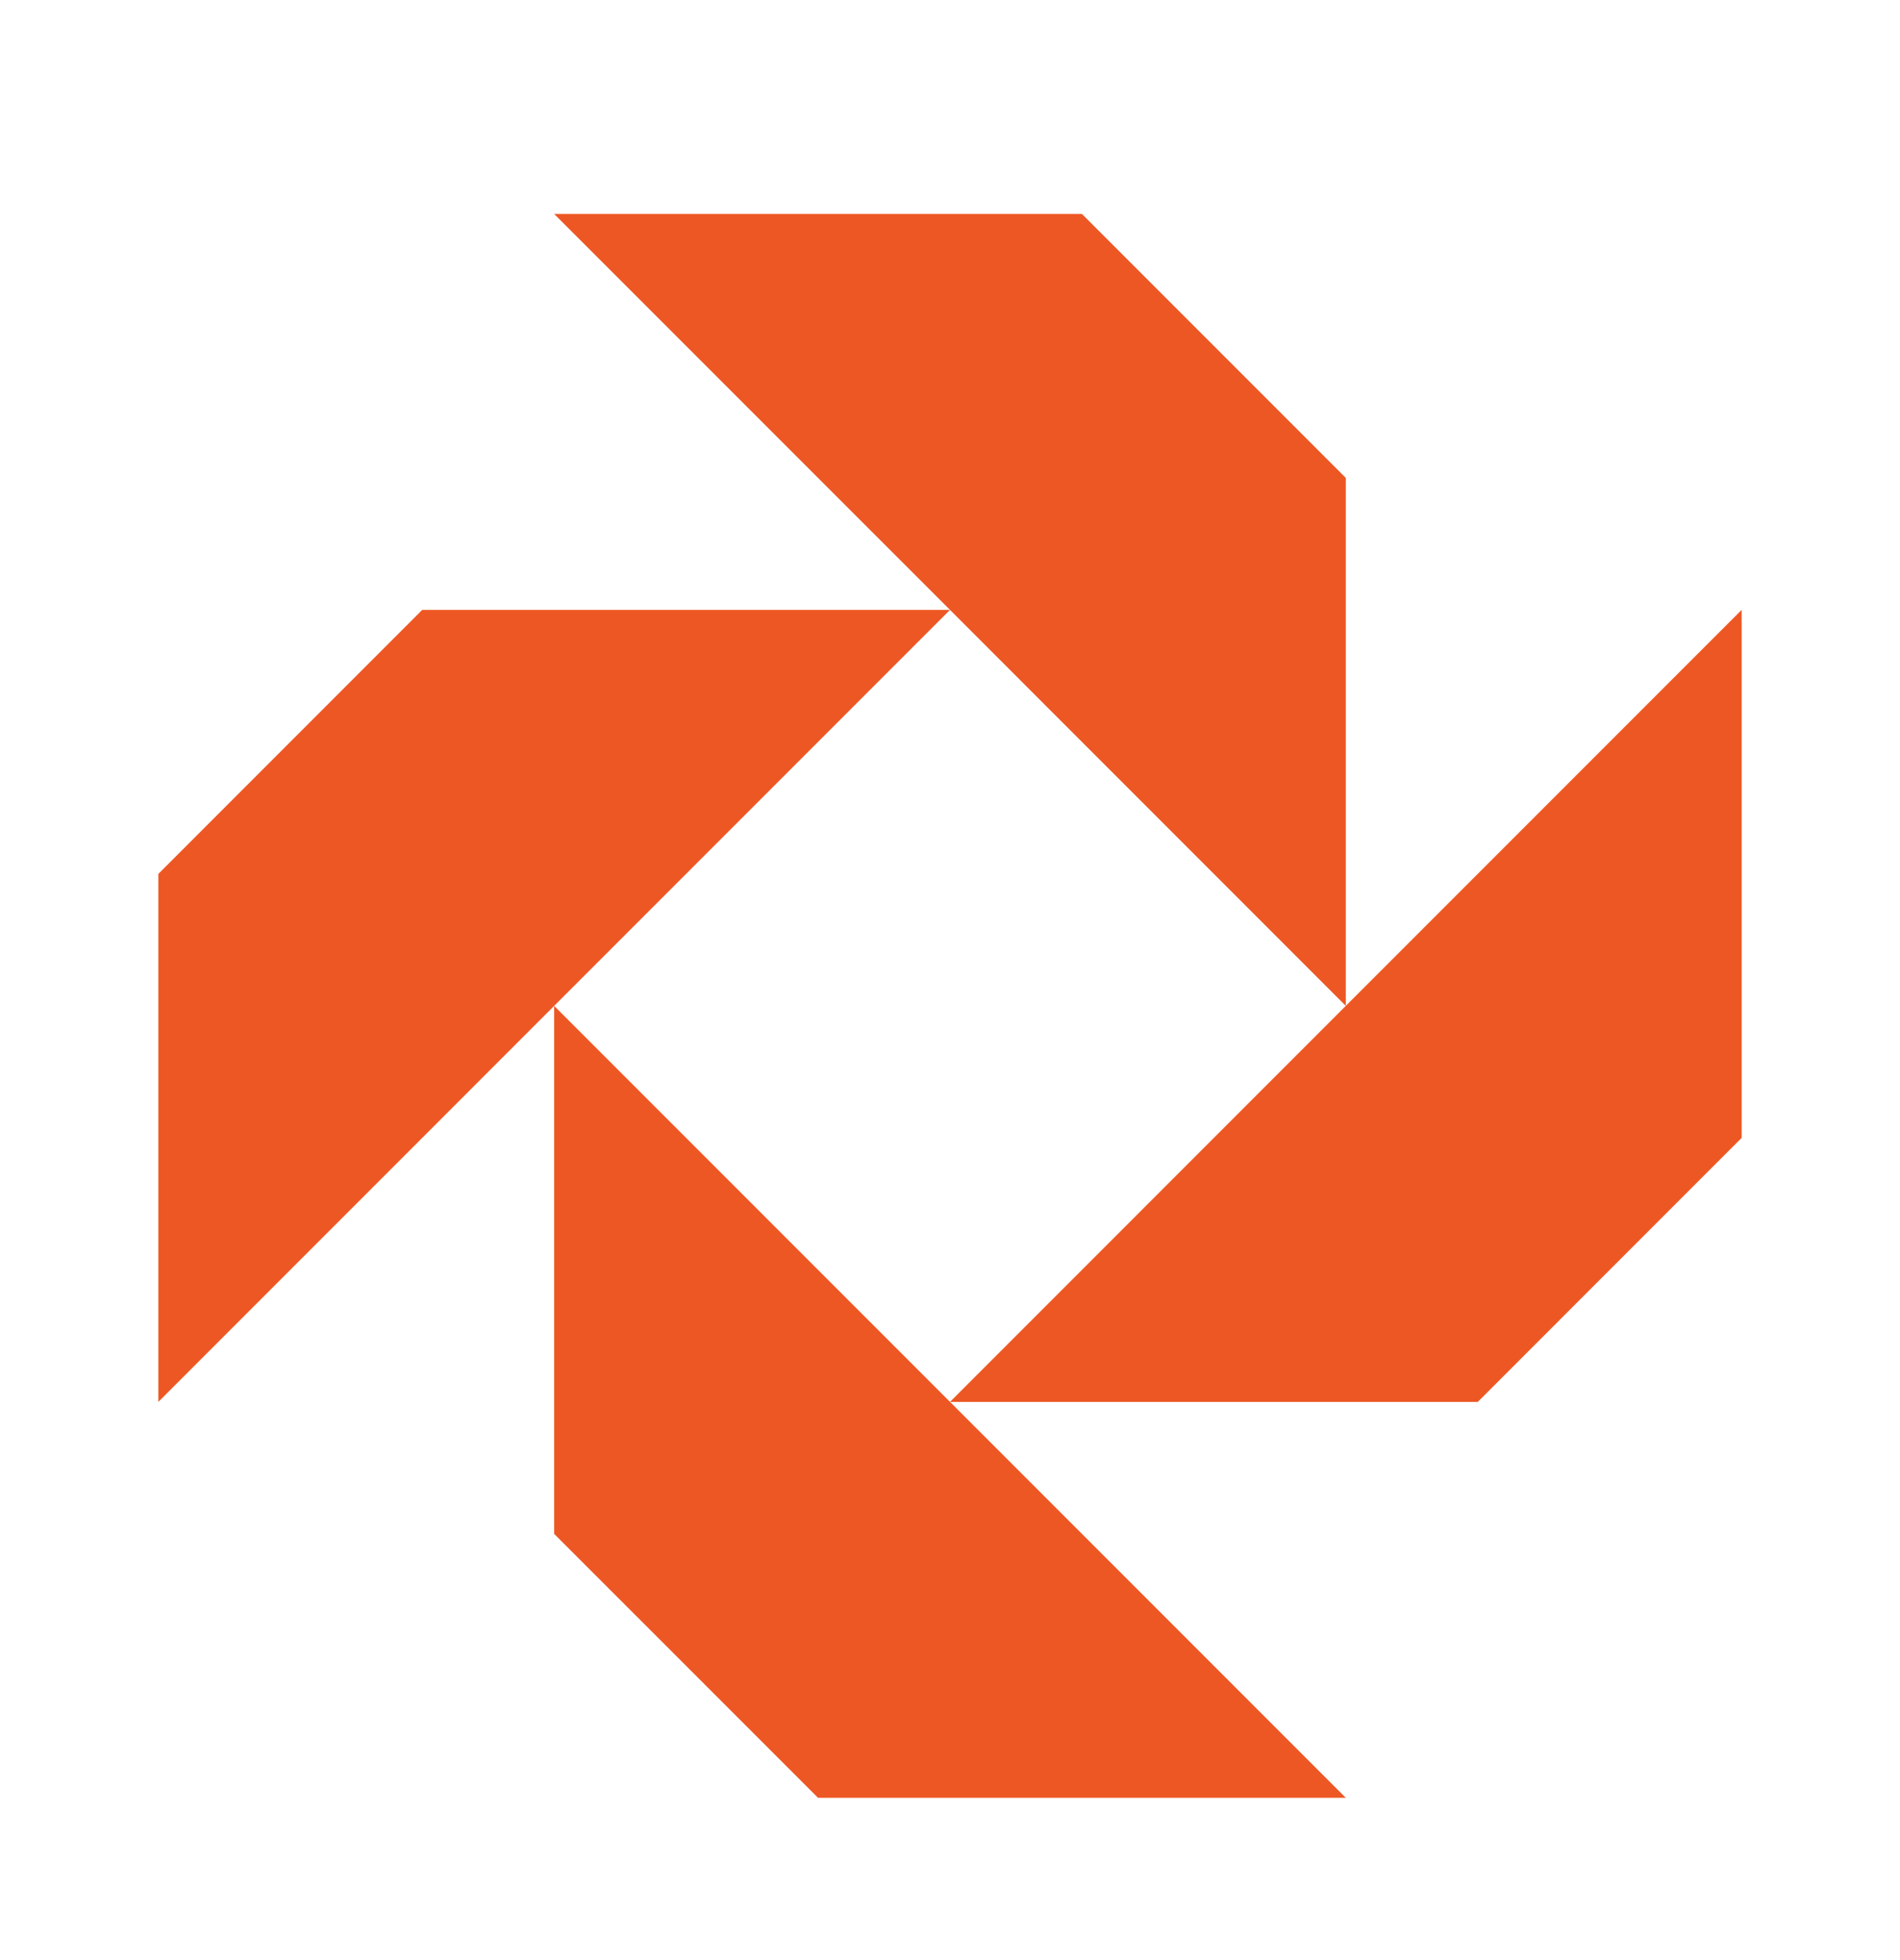
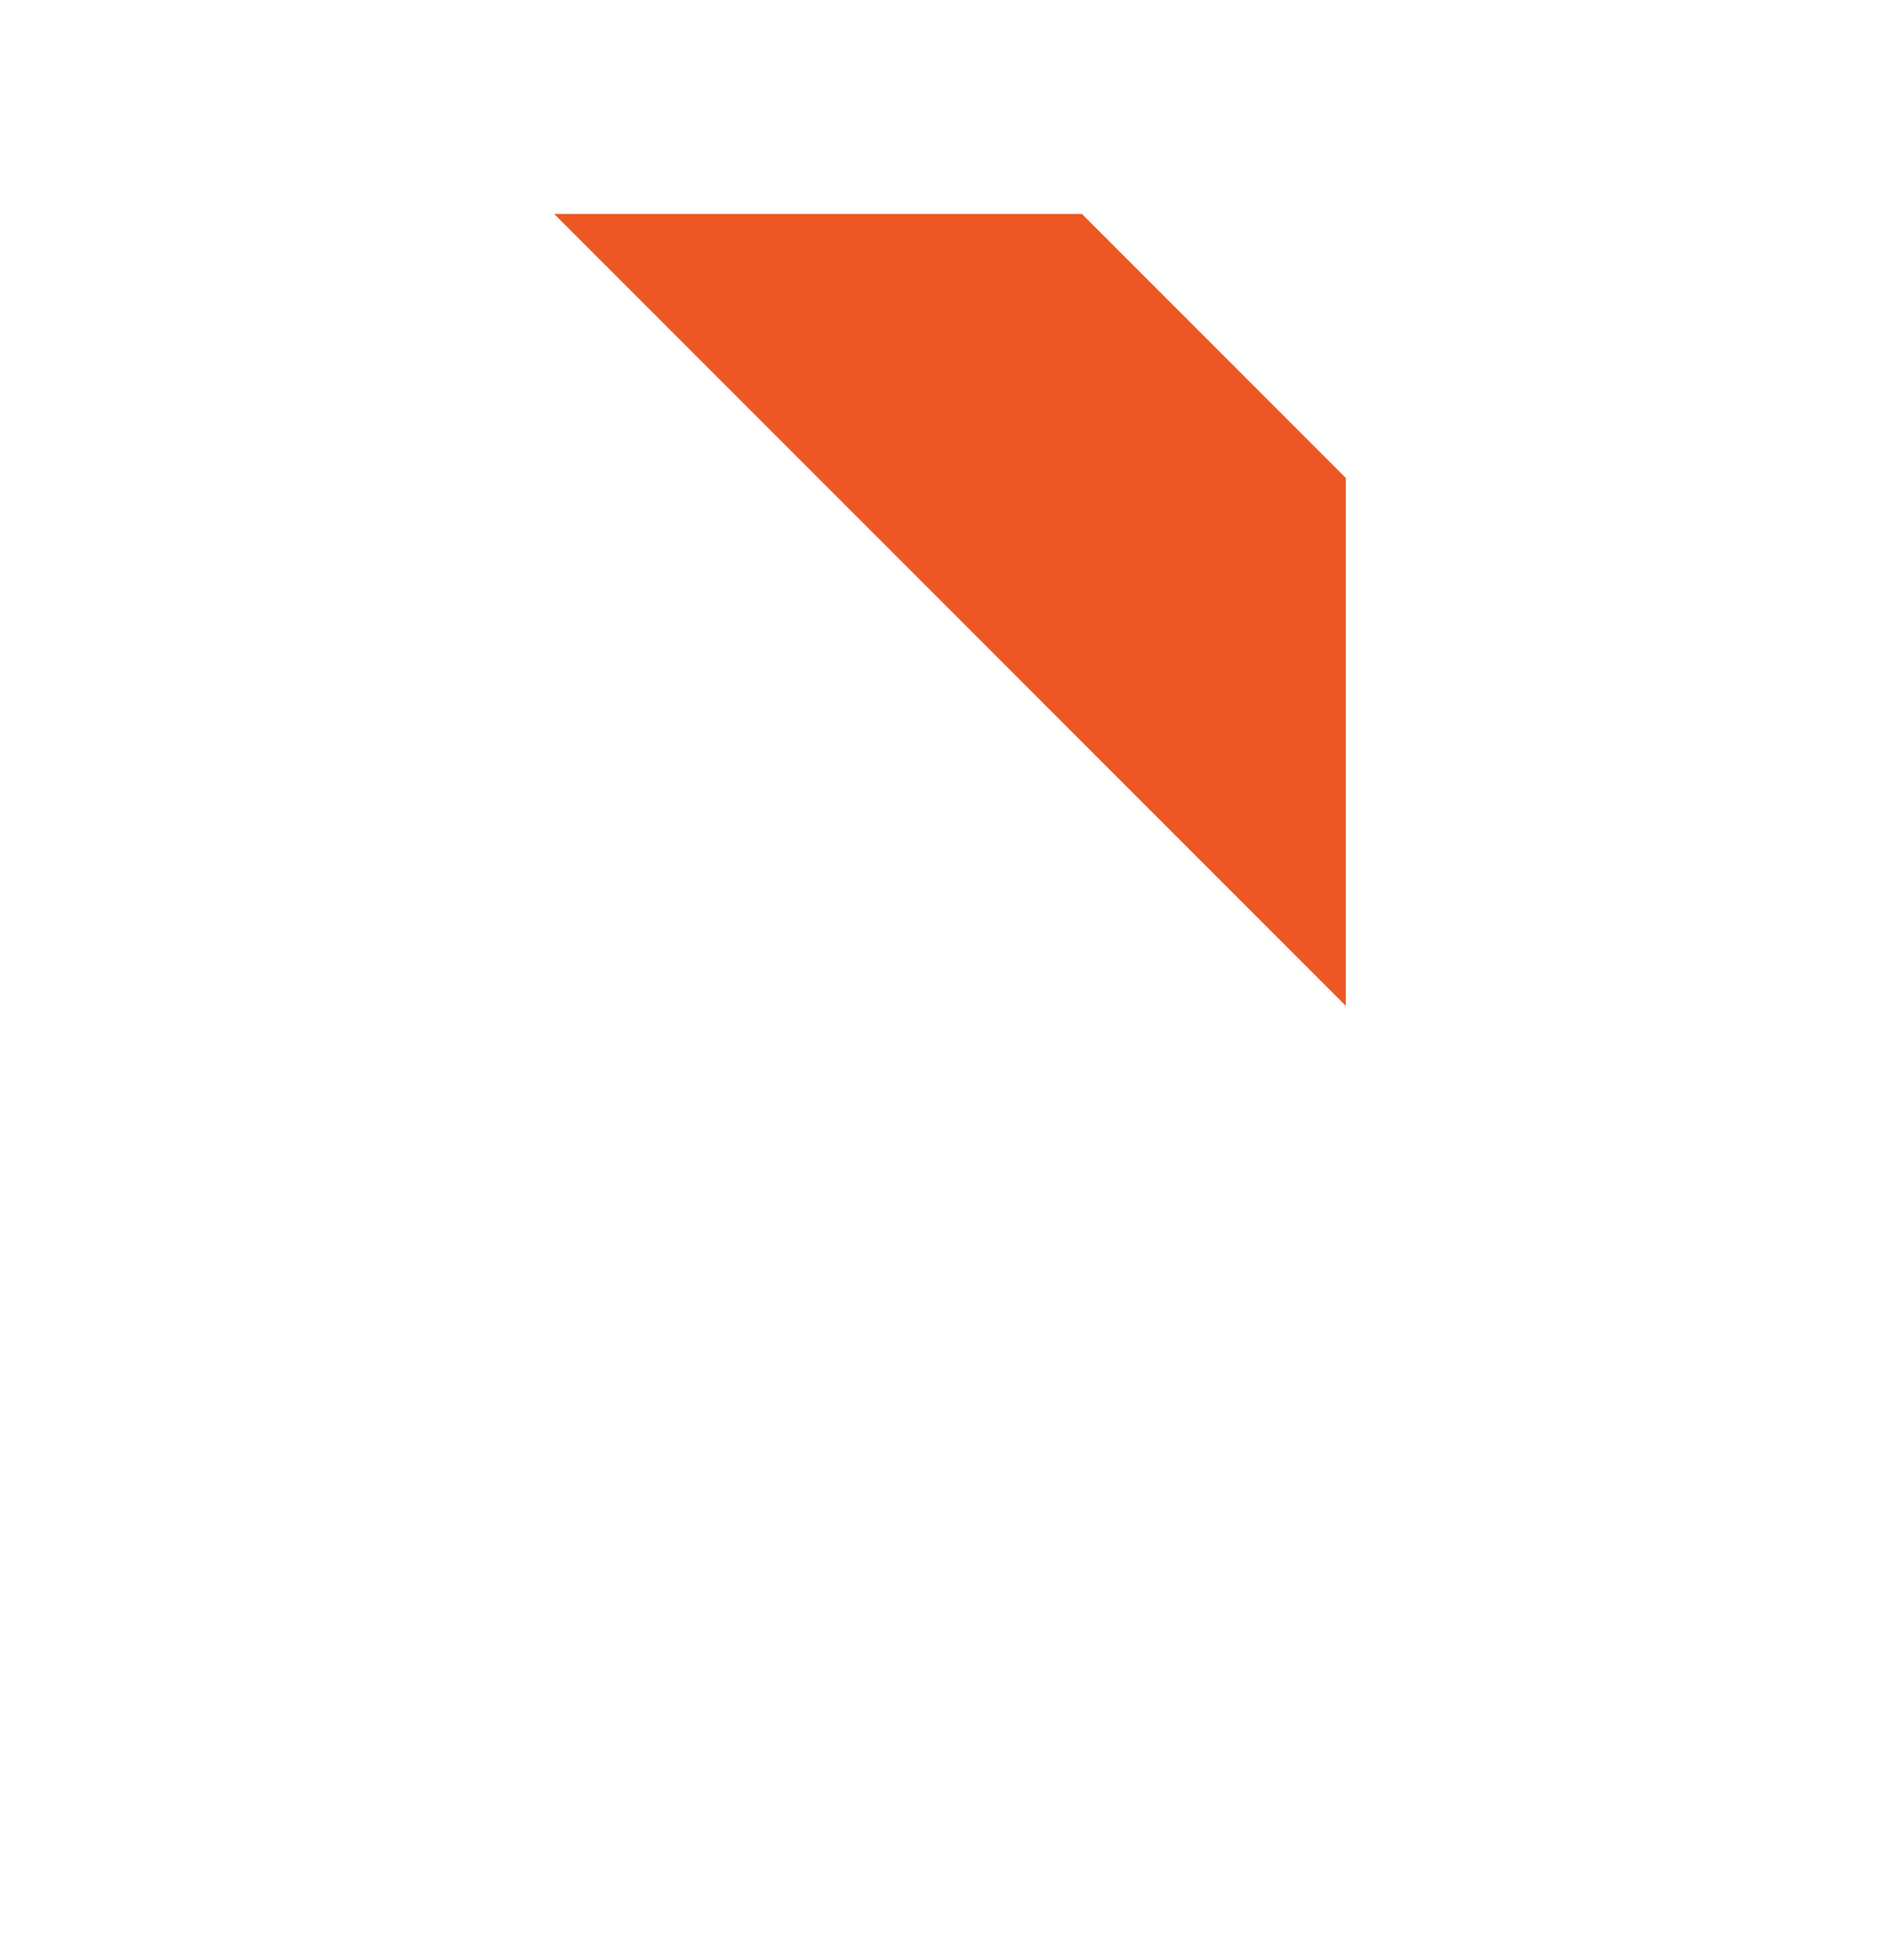
<svg xmlns="http://www.w3.org/2000/svg" width="32" height="33" viewBox="0 0 32 33" fill="none">
  <path d="M16 10.268L9.333 3.602H18.222L22.666 8.046V16.935L16 10.268Z" fill="#ED5724" />
-   <path d="M9.333 16.935L16 10.268L7.111 10.268L2.667 14.713V23.602L9.333 16.935Z" fill="#ED5724" />
-   <path d="M16 23.602L22.666 16.935L29.333 10.268L29.333 19.157L24.889 23.602L16 23.602Z" fill="#ED5724" />
-   <path d="M16 23.602L9.333 16.935V25.824L13.778 30.268H22.666L16 23.602Z" fill="#ED5724" />
</svg>